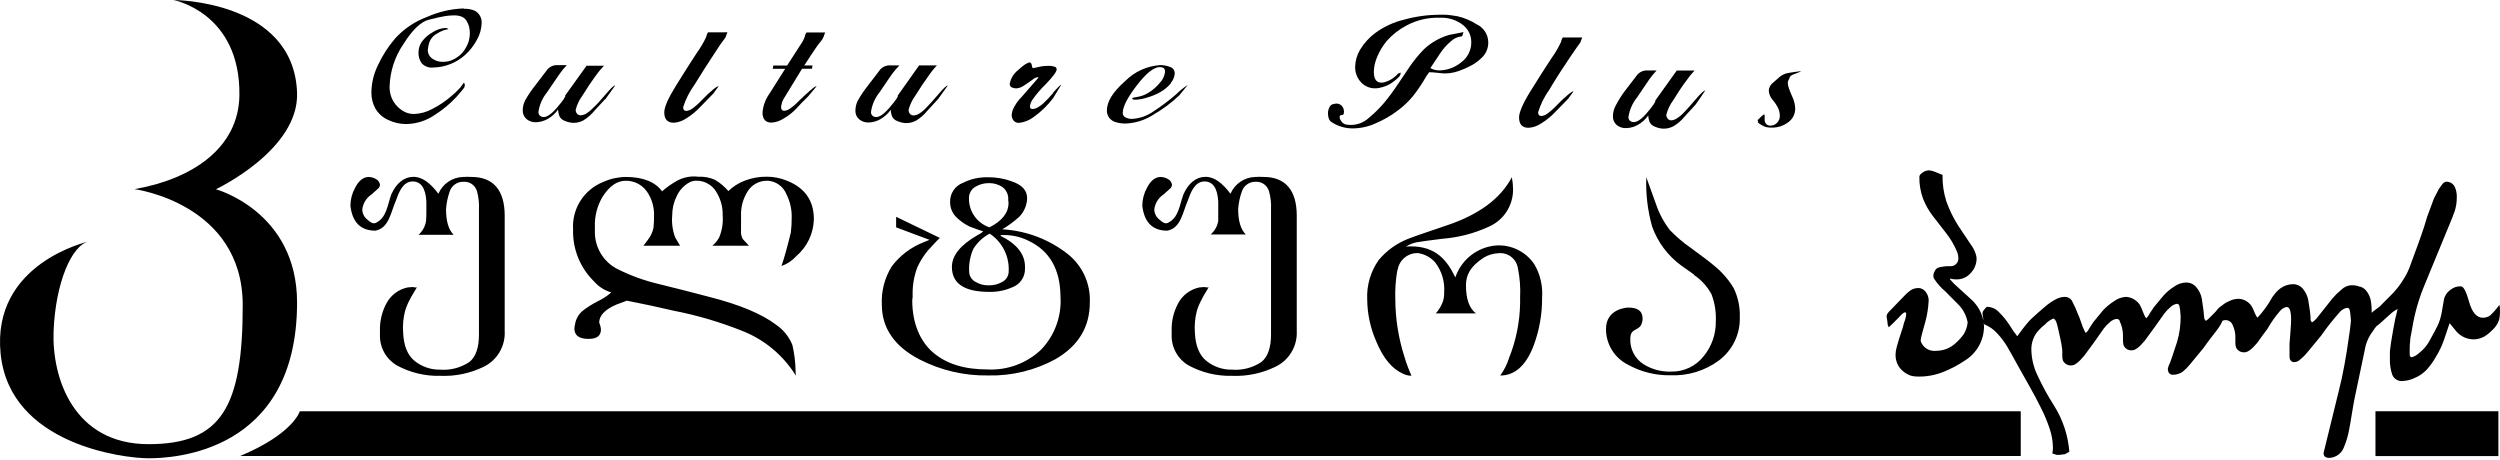
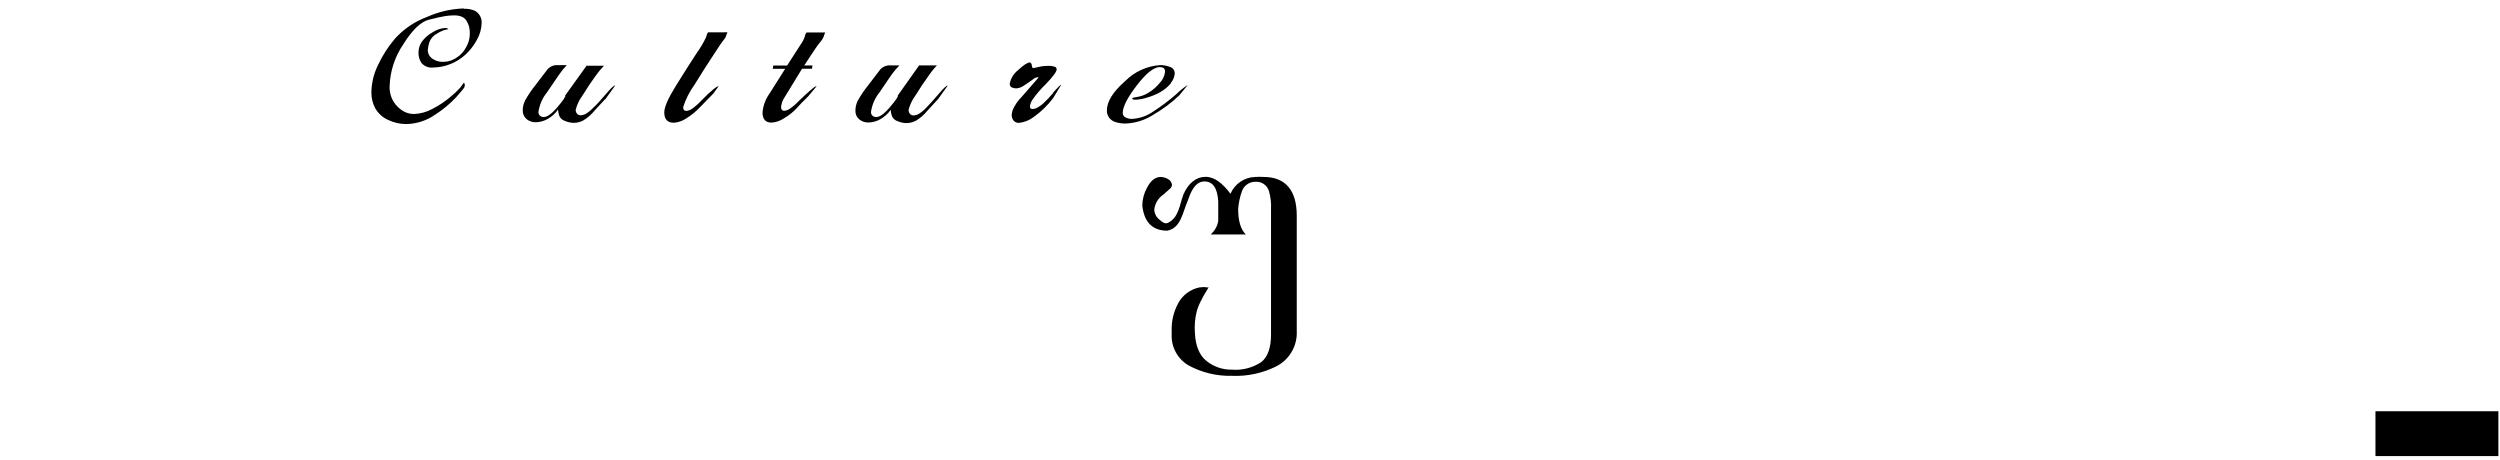
<svg xmlns="http://www.w3.org/2000/svg" width="299" height="55" viewBox="0 0 299 55" fill="none">
  <path d="M140.017 9.928C140.299 9.617 140.467 9.219 140.495 8.8C140.505 8.622 140.455 8.446 140.352 8.301C140.248 8.156 140.099 8.05 139.927 8.001C139.565 7.861 139.18 7.788 138.792 7.784C137.191 7.882 135.682 8.569 134.556 9.712C133.107 10.982 132.382 12.147 132.382 13.223C132.377 13.537 132.477 13.845 132.666 14.097C132.872 14.356 133.159 14.54 133.48 14.62C133.842 14.725 134.217 14.778 134.594 14.776C135.778 14.733 136.929 14.372 137.925 13.731C139.051 13.081 140.097 12.301 141.04 11.407L142.064 10.152C141.566 10.475 141.103 10.848 140.682 11.265C139.823 12.014 138.912 12.701 137.955 13.32C137.213 13.851 136.335 14.162 135.423 14.216C135.126 14.234 134.831 14.166 134.571 14.022C134.482 13.97 134.408 13.896 134.357 13.807C134.306 13.718 134.279 13.617 134.28 13.514C134.28 12.767 134.848 11.661 135.968 10.205C137.089 8.748 138.008 8.023 138.717 8.023C138.847 8.029 138.976 8.055 139.098 8.098C139.255 8.15 139.337 8.322 139.337 8.606C139.278 9.106 139.052 9.572 138.695 9.928C138.314 10.396 137.854 10.793 137.335 11.101C136.931 11.356 136.478 11.524 136.005 11.594C135.61 11.639 135.408 11.699 135.408 11.773C135.408 11.848 135.527 11.93 135.774 11.93C136.283 11.91 136.787 11.815 137.268 11.646C137.805 11.491 138.321 11.273 138.807 10.996C139.277 10.721 139.696 10.367 140.047 9.951M125.95 11.131C125.567 11.587 125.155 12.019 124.718 12.423C124.521 12.59 124.308 12.738 124.083 12.864C123.9 12.969 123.695 13.027 123.485 13.036C123.283 13.036 123.179 12.939 123.179 12.745C123.211 12.453 123.314 12.174 123.478 11.93C123.95 11.258 124.485 10.633 125.076 10.063C125.943 9.166 126.376 8.569 126.376 8.307C126.381 8.234 126.36 8.162 126.318 8.102C126.276 8.042 126.215 7.999 126.145 7.978C126.005 7.935 125.863 7.903 125.719 7.881H125.293C125.025 7.881 124.758 7.903 124.494 7.949C124.24 7.993 123.933 8.061 123.582 8.15C123.493 8.15 123.44 8.061 123.41 7.829C123.381 7.597 123.261 7.47 123.186 7.47C122.887 7.47 122.439 7.754 121.752 8.397C121.236 8.795 120.885 9.37 120.766 10.01C120.754 10.103 120.773 10.198 120.82 10.279C120.868 10.36 120.94 10.423 121.027 10.459C121.183 10.528 121.35 10.566 121.52 10.571C121.848 10.553 122.163 10.444 122.432 10.257C122.768 10.055 123.179 9.749 123.747 9.345C123.86 9.292 123.981 9.254 124.105 9.233C124.165 9.233 124.195 9.233 124.195 9.293C123.522 10.055 122.858 10.817 122.2 11.579C121.739 12.036 121.369 12.576 121.11 13.17C121.059 13.352 121.021 13.536 120.997 13.723C120.99 13.97 121.067 14.212 121.214 14.41C121.296 14.509 121.401 14.586 121.519 14.635C121.638 14.685 121.766 14.705 121.894 14.694C122.518 14.623 123.111 14.385 123.612 14.007C124.508 13.374 125.299 12.605 125.958 11.729L126.921 10.145C126.862 10.107 126.526 10.429 125.92 11.123M112.153 11.908C112.549 11.348 112.952 10.795 113.348 10.242C113.221 10.197 112.847 10.548 112.22 11.288C111.592 12.027 111.107 12.558 110.763 12.901C110.508 13.176 110.216 13.415 109.897 13.611C109.706 13.725 109.491 13.792 109.269 13.805C109.186 13.808 109.104 13.792 109.028 13.76C108.952 13.728 108.884 13.68 108.828 13.618C108.72 13.483 108.661 13.314 108.664 13.14C108.825 12.52 109.104 11.937 109.486 11.422C110.038 10.533 110.539 9.771 110.98 9.181C111.299 8.698 111.659 8.243 112.055 7.822H109.926L107.372 11.43C107.461 11.519 107.14 11.99 106.408 12.849C105.676 13.708 105.093 14.082 104.66 13.985C104.513 13.964 104.38 13.887 104.289 13.77C104.198 13.652 104.157 13.504 104.174 13.357C104.301 12.511 104.652 11.714 105.19 11.049C105.87 10.033 106.378 9.301 106.722 8.808C106.983 8.46 107.267 8.13 107.573 7.822H106.288C106.06 7.837 105.838 7.905 105.639 8.021C105.441 8.136 105.272 8.295 105.145 8.486C104.802 8.927 104.346 9.532 103.763 10.294C103.328 10.839 102.939 11.419 102.598 12.027C102.41 12.393 102.31 12.797 102.307 13.208C102.296 13.407 102.331 13.606 102.408 13.79C102.486 13.973 102.605 14.137 102.755 14.268C103.07 14.528 103.468 14.663 103.875 14.649C104.375 14.64 104.863 14.504 105.295 14.254C105.783 13.978 106.204 13.598 106.527 13.14C106.543 13.395 106.594 13.646 106.677 13.887C106.74 14.031 106.833 14.16 106.951 14.264C107.068 14.369 107.206 14.447 107.357 14.493C107.682 14.636 108.032 14.714 108.388 14.724C108.794 14.723 109.194 14.623 109.553 14.433C110.062 14.124 110.515 13.73 110.89 13.267L112.168 11.878M97.115 8.217L97.174 7.829H96.188C97.152 6.335 97.772 5.424 98.034 5.11C98.24 4.893 98.404 4.639 98.519 4.363L98.624 4.042L98.706 3.885H96.465C96.419 3.943 96.379 4.005 96.345 4.071C96.294 4.183 96.259 4.301 96.241 4.423C96.11 4.766 95.934 5.09 95.718 5.386C95.397 5.872 94.874 6.686 94.141 7.836H92.491L92.416 8.225H93.91L92.02 11.213C91.549 11.872 91.264 12.647 91.198 13.454C91.198 14.261 91.557 14.664 92.281 14.664C92.817 14.627 93.334 14.447 93.775 14.141C94.331 13.823 94.835 13.423 95.27 12.954C95.673 12.505 96.129 12.035 96.637 11.549L97.66 10.324C97.593 10.272 97.339 10.436 96.913 10.81C96.487 11.183 96.009 11.609 95.538 12.08C95.208 12.433 94.84 12.748 94.44 13.021C94.251 13.149 94.033 13.229 93.805 13.252C93.544 13.252 93.417 13.103 93.417 12.804C93.456 12.372 93.608 11.957 93.858 11.601L95.927 8.217H97.115ZM84.677 3.87L84.587 4.027C84.531 4.148 84.49 4.276 84.467 4.408C84.144 5.098 83.757 5.755 83.309 6.372C82.562 7.515 81.733 8.815 80.822 10.287C79.91 11.758 79.447 12.804 79.447 13.439C79.447 14.261 79.828 14.679 80.59 14.679C81.126 14.643 81.642 14.462 82.084 14.156C82.702 13.777 83.265 13.314 83.758 12.782C84.303 12.214 84.811 11.691 85.289 11.213L85.932 10.339C85.864 10.279 85.633 10.414 85.229 10.757C84.826 11.101 84.378 11.504 83.877 12.035C83.531 12.406 83.148 12.741 82.734 13.036C82.543 13.165 82.322 13.244 82.092 13.267C81.838 13.267 81.703 13.118 81.703 12.819C82.005 11.87 82.456 10.974 83.041 10.167C83.937 8.713 84.776 7.398 85.558 6.223C85.931 5.622 86.335 5.041 86.768 4.482C86.809 4.337 86.859 4.195 86.918 4.056C86.951 3.994 86.978 3.929 87 3.862L84.677 3.87ZM72.38 11.893C72.776 11.333 73.18 10.78 73.576 10.227C73.449 10.182 73.075 10.533 72.448 11.273C71.82 12.012 71.335 12.543 70.954 12.886C70.698 13.161 70.407 13.4 70.087 13.596C69.894 13.711 69.676 13.778 69.452 13.79C69.371 13.792 69.29 13.776 69.215 13.744C69.14 13.712 69.073 13.664 69.019 13.604C68.905 13.471 68.846 13.3 68.854 13.126C69.015 12.505 69.294 11.922 69.676 11.407C70.229 10.518 70.729 9.756 71.17 9.166C71.489 8.701 71.847 8.264 72.238 7.859H70.154L67.592 11.43C67.689 11.519 67.368 11.99 66.636 12.849C65.904 13.708 65.321 14.082 64.888 13.985C64.741 13.964 64.608 13.887 64.517 13.77C64.426 13.652 64.385 13.504 64.402 13.357C64.529 12.511 64.88 11.714 65.418 11.049C66.098 10.033 66.606 9.301 66.949 8.808C67.204 8.45 67.484 8.11 67.786 7.792H66.501C66.272 7.807 66.05 7.875 65.852 7.991C65.654 8.106 65.485 8.265 65.358 8.457C65.015 8.897 64.551 9.502 63.976 10.264C63.541 10.809 63.151 11.389 62.811 11.997C62.623 12.363 62.523 12.767 62.52 13.178C62.509 13.377 62.544 13.576 62.621 13.76C62.699 13.944 62.817 14.107 62.968 14.239C63.282 14.498 63.681 14.633 64.088 14.62C64.587 14.608 65.075 14.472 65.508 14.224C65.996 13.949 66.417 13.568 66.74 13.111C66.756 13.365 66.806 13.616 66.89 13.858C66.953 14.001 67.046 14.13 67.163 14.234C67.281 14.339 67.419 14.417 67.569 14.463C67.895 14.606 68.245 14.684 68.6 14.694C69.007 14.694 69.407 14.594 69.766 14.403C70.274 14.092 70.726 13.698 71.103 13.238L72.38 11.848M55.453 1.009C53.934 1.064 52.44 1.411 51.053 2.032C49.594 2.577 48.288 3.463 47.243 4.617C46.403 5.601 45.704 6.697 45.166 7.874C44.694 8.856 44.439 9.929 44.419 11.019C44.402 11.704 44.567 12.382 44.897 12.983C45.244 13.575 45.766 14.045 46.391 14.328C47.065 14.66 47.806 14.834 48.557 14.836C49.81 14.822 51.029 14.429 52.053 13.708C52.961 13.127 53.794 12.437 54.534 11.654C55.079 11.041 55.393 10.66 55.482 10.533C55.556 10.44 55.593 10.323 55.587 10.205C55.587 9.995 55.512 9.898 55.468 9.898L55.064 10.459C54.703 10.865 54.308 11.239 53.884 11.579C53.222 12.144 52.494 12.628 51.717 13.021C51.046 13.395 50.296 13.604 49.529 13.633C49.046 13.641 48.571 13.508 48.161 13.252C47.724 12.976 47.354 12.606 47.078 12.169C46.731 11.597 46.565 10.933 46.6 10.264C46.665 8.49 47.229 6.771 48.229 5.304C49.304 3.586 50.323 2.605 51.284 2.361C52.24 2.114 52.905 1.972 53.279 1.92C53.608 1.869 53.94 1.842 54.272 1.838C54.604 1.827 54.934 1.883 55.243 2.002C55.481 2.109 55.679 2.286 55.811 2.51C55.941 2.724 56.039 2.955 56.102 3.197C56.166 3.467 56.196 3.743 56.192 4.019C56.19 4.595 56.035 5.159 55.744 5.655C55.504 6.118 55.156 6.515 54.728 6.813C54.438 7.015 54.121 7.176 53.787 7.291C53.523 7.361 53.252 7.396 52.98 7.396C52.517 7.412 52.062 7.272 51.688 7C51.522 6.881 51.387 6.724 51.296 6.542C51.205 6.36 51.16 6.158 51.164 5.954C51.194 5.665 51.251 5.38 51.336 5.102C51.499 4.625 51.843 4.231 52.293 4.004C52.698 3.736 53.157 3.56 53.637 3.489C53.583 3.439 53.519 3.402 53.45 3.377C53.38 3.353 53.307 3.342 53.234 3.347C52.699 3.386 52.184 3.563 51.74 3.862C51.227 4.142 50.783 4.532 50.44 5.005C50.178 5.395 50.042 5.857 50.051 6.327C50.044 6.765 50.175 7.194 50.425 7.553C50.597 7.745 50.814 7.893 51.056 7.984C51.298 8.075 51.558 8.107 51.815 8.076C53.22 8.051 54.57 7.52 55.617 6.581C56.195 6.059 56.678 5.439 57.044 4.751C57.388 4.149 57.58 3.472 57.604 2.779C57.626 2.478 57.561 2.177 57.417 1.912C57.273 1.647 57.055 1.429 56.79 1.285C56.38 1.108 55.935 1.028 55.49 1.053" fill="black" />
-   <path d="M28.701 54.534H241.681V49.185H35.858C35.858 49.185 35.111 51.867 28.694 54.548" fill="black" />
-   <path d="M17.765 53.122C8.8 53.122 6.186 45.203 6.41 39.586C6.634 33.968 8.509 29.336 10.63 28.873C10.63 28.873 -1.038 31.42 0.075 42.32C1.188 53.219 14.881 54.81 17.765 54.81C20.648 54.81 35.529 54.212 35.529 36.186C35.529 25.272 25.818 22.635 25.818 22.635C25.818 22.635 35.798 17.944 35.529 11.064C35.111 0 20.745 0 20.745 0C20.745 0 28.746 1.494 28.634 11.377C28.559 17.779 22.852 21.455 16.076 22.62C16.076 22.62 29.03 24.316 29.03 36.508C29.03 48.699 26.475 53.122 17.765 53.122Z" fill="black" />
-   <path d="M202.581 32.87C203.46 33.458 204.183 34.25 204.688 35.178C205.083 36.203 205.261 37.3 205.211 38.398C205.244 39.918 204.736 41.401 203.777 42.581C203.314 43.176 202.718 43.655 202.037 43.978C201.356 44.301 200.608 44.46 199.855 44.441C198.677 44.484 197.515 44.166 196.523 43.53C196.032 43.205 195.633 42.76 195.363 42.237C195.094 41.714 194.963 41.13 194.984 40.542C194.984 39.294 195.776 39.6 196.246 38.928C196.378 38.679 196.45 38.403 196.456 38.121C196.456 37.188 195.851 36.747 194.633 36.791C194.633 36.791 192.071 36.904 192.078 39.346C192.074 40.233 192.318 41.103 192.783 41.858C193.247 42.614 193.914 43.224 194.708 43.619C196.281 44.49 198.057 44.925 199.855 44.882C201.901 44.959 203.913 44.34 205.562 43.126C206.374 42.524 207.027 41.733 207.466 40.822C207.905 39.911 208.115 38.907 208.08 37.897C208.118 36.698 207.861 35.508 207.333 34.431C206.729 33.432 205.959 32.545 205.054 31.809C204.556 31.381 203.622 30.668 202.253 29.672C201.345 29.045 200.502 28.329 199.735 27.536C199.019 26.619 198.461 25.589 198.084 24.488L196.896 21.193C196.821 23.19 197.058 25.186 197.599 27.11C198.271 28.979 199.489 30.603 201.095 31.771L202.589 32.825M167.164 32.257C167.257 31.689 167.552 31.174 167.996 30.809C168.44 30.443 169.002 30.252 169.577 30.27C170.375 30.38 171.106 30.773 171.639 31.375C172.427 32.392 172.813 33.663 172.722 34.946C172.736 35.331 172.683 35.715 172.565 36.082C172.371 36.597 172.085 37.073 171.721 37.486H176.525C175.728 36.879 175.329 35.758 175.329 34.125C175.329 32.907 175.823 31.884 177.436 30.823C177.973 30.494 178.585 30.309 179.214 30.285C179.749 30.227 180.285 30.375 180.715 30.698C181.145 31.021 181.436 31.496 181.53 32.025C181.772 33.187 181.865 34.374 181.806 35.559V36.261C181.768 38.494 181.325 40.701 180.499 42.775C180.259 43.54 179.899 44.261 179.431 44.912C181.179 44.912 182.508 43.717 183.42 41.341C184.111 39.492 184.455 37.532 184.436 35.559C184.53 34.19 184.213 32.824 183.524 31.637C183.029 30.886 182.344 30.28 181.538 29.88C180.733 29.479 179.835 29.3 178.938 29.358C177.84 29.447 176.792 29.855 175.925 30.534C175.058 31.213 174.409 32.132 174.059 33.176L173.918 32.9C172.849 30.778 171.363 29.276 168.15 29.485C168.545 29.241 168.98 29.07 169.435 28.977L170.631 28.798L172.483 28.559C174.412 28.412 176.298 27.924 178.056 27.117C178.927 26.739 179.668 26.111 180.185 25.314C180.701 24.517 180.972 23.585 180.962 22.635C180.956 22.151 180.909 21.669 180.82 21.193C179.466 23.763 176.851 25.691 172.976 26.976C170.407 27.842 168.868 28.372 168.352 28.589C167.005 29.127 165.814 29.992 164.886 31.107C163.916 32.486 163.435 34.151 163.519 35.835C163.536 37.56 163.905 39.263 164.602 40.84C165.424 42.833 166.487 44.117 167.792 44.695C168.108 44.852 168.455 44.936 168.808 44.942L168.419 43.993C168.285 43.672 168.121 43.186 167.934 42.559C167.249 40.383 166.894 38.117 166.88 35.835C166.836 34.65 166.919 33.462 167.127 32.294M120.579 23.965C120.603 24.022 120.616 24.083 120.617 24.144V24.286C120.617 25.451 119.857 26.42 118.338 27.192C117.61 26.945 116.979 26.473 116.538 25.842C116.097 25.212 115.869 24.457 115.888 23.689C115.885 23.41 115.957 23.135 116.098 22.894C116.239 22.654 116.442 22.456 116.687 22.321C117.178 22.034 117.739 21.889 118.308 21.903C118.865 21.896 119.411 22.055 119.877 22.359C120.124 22.541 120.32 22.786 120.443 23.068C120.566 23.35 120.613 23.659 120.579 23.965ZM119.832 33.736C119.352 34.007 118.807 34.141 118.256 34.125C117.717 34.143 117.183 34.008 116.717 33.736C116.473 33.62 116.267 33.437 116.124 33.208C115.981 32.979 115.907 32.714 115.91 32.444C115.864 31.531 116.033 30.62 116.403 29.784C116.871 29.015 117.536 28.385 118.331 27.962C118.352 27.969 118.376 27.969 118.398 27.962C119.126 28.452 119.716 29.122 120.109 29.908C120.501 30.693 120.684 31.567 120.639 32.444C120.642 32.714 120.568 32.979 120.425 33.208C120.282 33.437 120.076 33.62 119.832 33.736ZM109.15 35.544V35.156C109.138 34.072 109.328 32.995 109.71 31.981C110.159 30.996 110.782 30.101 111.548 29.336C111.914 28.933 112.205 28.641 112.407 28.455L107.177 25.93V27.192L111.174 28.686L110.472 28.97C108.955 29.559 107.632 30.56 106.654 31.861C105.804 33.226 105.389 34.819 105.467 36.425C105.467 39.229 106.961 41.413 109.949 42.977C112.487 44.288 115.31 44.95 118.166 44.904C120.986 44.976 123.775 44.301 126.249 42.947C128.983 41.363 130.348 39.1 130.343 36.157C130.39 35.062 130.179 33.972 129.727 32.974C129.276 31.977 128.596 31.099 127.743 30.412C125.489 28.629 122.739 27.585 119.869 27.424C120.596 26.997 121.277 26.496 121.901 25.93C122.49 25.33 122.827 24.528 122.843 23.689C122.843 22.777 122.238 22.112 121.02 21.694C120.091 21.349 119.105 21.182 118.114 21.201C117.093 21.18 116.083 21.408 115.171 21.866C114.704 22.042 114.304 22.36 114.028 22.776C113.752 23.191 113.614 23.683 113.632 24.182C113.631 24.533 113.703 24.881 113.845 25.202C113.986 25.524 114.194 25.812 114.453 26.049C114.893 26.472 115.398 26.823 115.948 27.087C116.695 27.364 117.225 27.566 117.598 27.678C117.385 27.859 117.149 28.013 116.896 28.133C114.864 29.306 113.848 30.561 113.848 31.921C113.848 33.923 115.342 34.909 118.331 34.909C119.282 34.93 120.226 34.738 121.095 34.349C121.53 34.185 121.906 33.893 122.172 33.512C122.439 33.13 122.584 32.677 122.589 32.212V31.898C122.589 30.404 121.62 29.177 119.683 28.215C119.675 28.194 119.675 28.17 119.683 28.148H119.615C119.705 28.122 119.798 28.109 119.892 28.111H120.176C121.173 28.123 122.154 28.364 123.044 28.813C125.535 30.008 126.797 32.21 126.832 35.417C126.914 36.587 126.751 37.761 126.352 38.863C125.953 39.966 125.328 40.973 124.516 41.819C123.663 42.627 122.655 43.253 121.554 43.66C120.452 44.067 119.279 44.246 118.106 44.187C115.327 44.187 113.161 43.507 111.592 42.155C110.024 40.803 109.105 38.644 109.105 35.91L109.15 35.544ZM71.148 27.192C71.092 25.914 71.409 24.648 72.059 23.547C72.873 22.262 73.8 21.619 74.823 21.619C75.323 21.61 75.817 21.723 76.263 21.95C76.709 22.177 77.091 22.509 77.378 22.919C77.952 23.753 78.247 24.746 78.222 25.758C78.23 26.257 78.208 26.756 78.155 27.252C78.044 27.775 77.814 28.266 77.483 28.686L76.96 29.388H81.337C81.195 29.157 81.001 28.821 80.74 28.372C80.434 27.534 80.317 26.639 80.396 25.75C80.395 24.954 80.579 24.169 80.934 23.457C81.246 22.769 81.77 22.199 82.428 21.828C82.686 21.684 82.977 21.61 83.272 21.612C83.76 21.603 84.241 21.725 84.665 21.966C85.09 22.206 85.442 22.556 85.685 22.979C86.198 23.811 86.457 24.774 86.432 25.75C86.505 26.653 86.362 27.559 86.014 28.395C85.811 28.777 85.534 29.114 85.2 29.388H89.577L88.83 28.582C88.659 28.261 88.589 27.897 88.628 27.536V25.758C88.6 24.771 88.86 23.798 89.376 22.956C89.619 22.536 89.972 22.19 90.397 21.955C90.822 21.719 91.303 21.603 91.788 21.619H91.885C92.362 21.661 92.817 21.834 93.201 22.119C93.584 22.404 93.882 22.789 94.059 23.233C94.492 24.089 94.707 25.038 94.687 25.997C94.693 26.606 94.658 27.215 94.582 27.82C94.144 29.617 93.77 30.95 93.462 31.816C94.147 31.579 94.759 31.17 95.24 30.628C95.881 30.082 96.4 29.406 96.761 28.645C97.123 27.885 97.32 27.056 97.339 26.213C97.339 23.948 96.218 22.396 93.977 21.559C93.263 21.279 92.503 21.135 91.736 21.134C90.82 21.12 89.909 21.283 89.054 21.612C88.33 21.89 87.669 22.311 87.112 22.852C86.649 22.303 86.093 21.84 85.469 21.485C84.848 21.223 84.177 21.103 83.504 21.134C82.647 21.029 81.778 21.19 81.016 21.597C80.361 21.956 79.747 22.387 79.186 22.882C78.349 21.741 76.902 21.169 74.846 21.163C73.915 21.174 72.997 21.377 72.149 21.761C71.02 22.207 70.062 23 69.413 24.026C68.765 25.052 68.459 26.258 68.541 27.468C68.51 28.607 68.712 29.741 69.136 30.798C69.56 31.855 70.197 32.815 71.006 33.617C71.56 34.262 72.289 34.734 73.105 34.976C72.621 35.4 72.08 35.754 71.499 36.029C70.87 36.347 70.273 36.722 69.713 37.15C69.193 37.574 68.854 38.181 68.765 38.846C68.725 38.995 68.703 39.148 68.698 39.302C68.698 40.049 69.183 40.482 70.192 40.527H70.431C71.394 40.527 71.872 40.153 71.872 39.406C71.853 39.127 71.782 38.853 71.663 38.599C71.663 37.733 72.35 37.016 73.725 36.425C74.263 36.216 74.674 36.067 74.95 35.97C74.974 35.978 75.001 35.978 75.025 35.97L77.901 36.56C79.507 36.911 80.396 37.113 80.56 37.158C83.369 37.705 86.121 38.516 88.778 39.578C91.439 40.62 93.689 42.5 95.187 44.934C95.162 44.724 95.15 44.511 95.15 44.299C95.128 43.275 95.001 42.256 94.769 41.259C94.375 40.28 93.699 39.44 92.827 38.846C91.124 37.541 88.427 36.42 84.736 35.484L81.621 34.677L78.85 33.983C77.077 33.572 75.361 32.948 73.74 32.123C72.952 31.696 72.294 31.064 71.838 30.293C71.381 29.522 71.143 28.641 71.148 27.745V27.192ZM44.112 21.163C43.463 21.163 42.91 21.597 42.469 22.463C42.107 23.118 41.914 23.852 41.909 24.6C42.138 26.592 43.134 27.588 44.897 27.588C46.533 27.282 46.727 25.392 47.37 23.942C47.646 23.195 48.117 21.701 49.342 21.701C50.35 21.701 50.896 22.493 50.993 24.084V24.996C50.993 25.646 50.993 26.124 50.955 26.43C50.86 27.07 50.539 27.655 50.051 28.081H54.257C53.645 27.468 53.346 26.453 53.346 25.033C53.393 24.304 53.541 23.585 53.787 22.897C53.899 22.552 54.12 22.254 54.416 22.045C54.712 21.836 55.068 21.729 55.43 21.739C55.787 21.712 56.142 21.809 56.435 22.013C56.729 22.217 56.944 22.516 57.044 22.859C57.238 23.567 57.319 24.3 57.283 25.033V40.011C57.283 41.573 56.909 42.663 56.155 43.283C55.113 43.983 53.865 44.309 52.614 44.21C51.521 44.224 50.458 43.859 49.603 43.179C48.744 42.491 48.281 41.348 48.214 39.765C48.15 38.893 48.23 38.017 48.453 37.172C48.602 36.673 48.808 36.192 49.065 35.738C49.065 35.686 49.357 35.23 49.857 34.371H49.715H49.573C49.532 34.349 49.486 34.336 49.439 34.334H49.304C49.13 34.336 48.955 34.348 48.782 34.371C48.229 34.482 47.709 34.716 47.26 35.056C46.811 35.397 46.445 35.834 46.189 36.336C45.669 37.327 45.411 38.436 45.442 39.556V40.049C45.42 40.778 45.594 41.499 45.944 42.139C46.295 42.779 46.81 43.313 47.437 43.687C49.037 44.564 50.842 45 52.666 44.949C54.457 45.024 56.239 44.652 57.85 43.866C58.643 43.479 59.303 42.868 59.75 42.108C60.196 41.348 60.409 40.473 60.361 39.593V25.788C60.361 22.799 59.038 21.163 56.394 21.163C56.071 21.141 55.746 21.141 55.423 21.163C54.783 21.172 54.16 21.367 53.63 21.724C53.099 22.081 52.684 22.584 52.434 23.173C51.501 21.94 50.544 21.149 49.446 21.149C48.348 21.149 47.392 21.896 46.787 23.278C46.354 24.458 46.249 26.057 44.934 26.662C44.598 26.819 44.232 26.535 43.956 26.281C43.764 26.138 43.608 25.954 43.499 25.741C43.39 25.529 43.332 25.294 43.328 25.056C43.368 24.696 43.487 24.35 43.675 24.042C43.864 23.733 44.117 23.47 44.419 23.27L45.166 22.605C45.252 22.546 45.321 22.467 45.37 22.374C45.418 22.282 45.443 22.179 45.442 22.075C45.404 21.877 45.308 21.695 45.166 21.552C44.865 21.314 44.496 21.177 44.112 21.163Z" fill="black" />
  <path d="M138.822 21.163C138.172 21.163 137.619 21.597 137.178 22.463C136.816 23.118 136.624 23.852 136.618 24.6C136.85 26.609 137.858 27.588 139.606 27.588C141.25 27.282 141.436 25.392 142.079 23.942C142.355 23.195 142.826 21.701 144.051 21.701C145.06 21.701 145.605 22.493 145.702 24.084V24.996C145.702 25.646 145.702 26.124 145.702 26.43C145.596 27.058 145.273 27.629 144.791 28.044H148.996C148.384 27.431 148.085 26.415 148.085 24.996C148.137 24.266 148.29 23.547 148.541 22.859C148.659 22.527 148.878 22.241 149.168 22.04C149.457 21.839 149.802 21.734 150.154 21.739C150.511 21.712 150.866 21.809 151.159 22.014C151.453 22.217 151.668 22.516 151.768 22.859C151.97 23.565 152.053 24.3 152.014 25.033V40.011C152.014 41.573 151.633 42.663 150.879 43.283C149.838 43.985 148.589 44.311 147.338 44.21C146.238 44.231 145.164 43.866 144.305 43.179C143.438 42.491 142.975 41.349 142.908 39.765C142.844 38.893 142.925 38.017 143.147 37.172C143.296 36.671 143.504 36.19 143.767 35.738C143.767 35.683 144.029 35.228 144.552 34.371H144.41H144.275C144.231 34.349 144.183 34.337 144.133 34.334H143.991C143.816 34.336 143.642 34.348 143.468 34.371C142.916 34.482 142.396 34.716 141.947 35.056C141.498 35.397 141.132 35.834 140.876 36.336C140.355 37.327 140.098 38.436 140.129 39.556V40.049C140.107 40.778 140.281 41.499 140.631 42.139C140.982 42.779 141.497 43.313 142.124 43.687C143.724 44.563 145.529 44.999 147.353 44.949C149.144 45.024 150.926 44.652 152.537 43.866C153.335 43.487 154.004 42.881 154.458 42.123C154.913 41.365 155.133 40.49 155.092 39.608V25.788C155.092 22.8 153.77 21.163 151.133 21.163C150.807 21.141 150.48 21.141 150.154 21.163C149.515 21.174 148.893 21.37 148.363 21.726C147.833 22.083 147.417 22.585 147.166 23.173C146.232 21.941 145.284 21.149 144.178 21.149C143.072 21.149 142.124 21.896 141.526 23.278C141.085 24.458 140.981 26.057 139.666 26.662C139.33 26.819 138.964 26.535 138.687 26.281C138.495 26.138 138.339 25.954 138.229 25.741C138.119 25.529 138.058 25.295 138.052 25.056C138.093 24.696 138.211 24.35 138.4 24.042C138.588 23.733 138.842 23.47 139.143 23.27L139.89 22.605C139.976 22.546 140.046 22.467 140.094 22.374C140.142 22.282 140.167 22.179 140.166 22.075C140.128 21.877 140.032 21.695 139.89 21.552C139.589 21.314 139.22 21.177 138.837 21.163" fill="black" />
-   <path d="M210.216 14.604C210.341 14.746 210.494 14.86 210.664 14.941C210.833 15.052 211.016 15.137 211.21 15.195C211.455 15.249 211.706 15.272 211.957 15.262C212.641 15.266 213.307 15.045 213.854 14.634C214.124 14.447 214.343 14.195 214.492 13.901C214.64 13.608 214.714 13.282 214.706 12.954C214.687 12.49 214.575 12.036 214.377 11.616C214.153 11.108 214.011 10.735 213.929 10.496C213.861 10.298 213.823 10.092 213.817 9.883C213.819 9.774 213.853 9.668 213.914 9.577C213.978 9.464 214.029 9.344 214.063 9.218C214.108 9.084 214.332 8.942 214.751 8.8C215.169 8.658 215.386 8.561 215.386 8.509C214.93 8.561 214.467 8.628 213.981 8.71C213.58 8.758 213.2 8.916 212.883 9.166C212.636 9.39 212.353 9.637 212.031 9.913C211.887 10.023 211.769 10.162 211.685 10.322C211.602 10.482 211.554 10.659 211.546 10.839C211.573 11.27 211.75 11.677 212.046 11.99C212.311 12.302 212.533 12.649 212.704 13.021C212.806 13.278 212.862 13.551 212.868 13.828C212.875 13.99 212.847 14.152 212.787 14.303C212.726 14.453 212.634 14.589 212.517 14.702C212.32 14.904 212.052 15.022 211.77 15.03C211.578 15.038 211.391 14.971 211.247 14.844C211.176 14.767 211.122 14.676 211.089 14.577C211.055 14.477 211.043 14.373 211.053 14.268V13.91C211.053 13.768 211.053 13.693 210.978 13.693C210.903 13.693 210.657 13.91 210.231 14.343C210.186 14.38 210.231 14.463 210.283 14.582M202.813 12.476C203.194 11.953 203.567 11.392 203.941 10.832C203.814 10.795 203.433 11.146 202.805 11.878C202.178 12.61 201.7 13.155 201.356 13.499C201.097 13.771 200.803 14.007 200.482 14.201C200.293 14.318 200.077 14.385 199.855 14.395C199.778 14.39 199.704 14.37 199.636 14.335C199.568 14.301 199.507 14.252 199.459 14.194C199.345 14.061 199.286 13.89 199.294 13.716C199.454 13.093 199.733 12.507 200.116 11.99C200.661 11.108 201.162 10.346 201.61 9.749C201.928 9.283 202.283 8.843 202.671 8.434H200.542L197.965 12.035C198.054 12.124 197.733 12.602 197.008 13.462C196.284 14.321 195.694 14.694 195.253 14.59C195.107 14.571 194.974 14.495 194.883 14.379C194.792 14.263 194.75 14.116 194.767 13.97C194.899 13.121 195.252 12.322 195.791 11.654C196.463 10.645 196.979 9.906 197.285 9.45C197.545 9.092 197.827 8.75 198.129 8.427H196.844C196.615 8.443 196.392 8.512 196.194 8.629C195.996 8.746 195.827 8.906 195.701 9.099L194.312 10.907C193.892 11.473 193.52 12.072 193.199 12.7C193.009 13.067 192.91 13.474 192.907 13.887C192.897 14.087 192.931 14.286 193.009 14.47C193.087 14.653 193.205 14.817 193.355 14.948C193.67 15.207 194.069 15.34 194.476 15.322C194.972 15.314 195.458 15.181 195.888 14.933C196.381 14.658 196.805 14.275 197.128 13.813C197.141 14.068 197.191 14.319 197.277 14.56C197.34 14.701 197.433 14.828 197.549 14.931C197.665 15.034 197.802 15.111 197.95 15.157C198.277 15.303 198.63 15.382 198.988 15.389C199.392 15.388 199.79 15.288 200.146 15.098C200.657 14.794 201.11 14.402 201.483 13.94L202.761 12.543M186.909 4.482L186.819 4.639C186.76 4.759 186.72 4.888 186.699 5.02C186.376 5.71 185.989 6.368 185.541 6.985C184.794 8.12 183.965 9.428 183.054 10.892C182.142 12.356 181.679 13.447 181.679 14.044C181.679 14.873 182.06 15.284 182.822 15.284C183.357 15.248 183.873 15.07 184.316 14.769C184.94 14.388 185.51 13.926 186.012 13.394C186.557 12.827 187.065 12.296 187.543 11.818C187.745 11.534 187.962 11.25 188.178 10.951C188.119 10.884 187.887 11.026 187.484 11.37C187.08 11.713 186.632 12.117 186.132 12.647C185.785 13.016 185.402 13.349 184.989 13.641C184.798 13.773 184.577 13.853 184.346 13.872C184.092 13.872 183.958 13.723 183.958 13.432C184.248 12.483 184.69 11.588 185.265 10.78C186.154 9.286 186.998 8.001 187.783 6.835C188.567 5.67 189 5.087 189 5.102C189.043 4.957 189.096 4.815 189.157 4.676C189.19 4.614 189.217 4.549 189.239 4.482H186.909ZM171.915 8.703C172.225 8.749 172.537 8.776 172.849 8.785C173.235 8.78 173.618 8.73 173.992 8.636C174.551 8.478 175.094 8.268 175.613 8.008C176.253 7.72 176.831 7.311 177.317 6.805C177.542 6.569 177.718 6.29 177.834 5.985C177.951 5.679 178.006 5.354 177.996 5.028C177.986 4.576 177.849 4.137 177.601 3.761C177.352 3.384 177.003 3.085 176.592 2.898C175.883 2.443 175.099 2.117 174.276 1.935C173.671 1.838 173.23 1.778 172.954 1.763C172.677 1.748 172.409 1.763 172.147 1.763C170.707 1.771 169.275 1.972 167.889 2.361C166.66 2.659 165.502 3.197 164.482 3.944C163.75 4.489 163.131 5.172 162.66 5.954C162.294 6.567 162.093 7.264 162.077 7.978C162.056 8.656 162.3 9.315 162.757 9.816C162.969 10.053 163.229 10.243 163.52 10.371C163.812 10.5 164.127 10.566 164.445 10.563C164.75 10.563 165.052 10.515 165.342 10.421C165.566 10.357 165.786 10.277 165.999 10.182C166.217 10.076 166.422 9.945 166.612 9.794C166.844 9.629 167.064 9.447 167.269 9.248C167.35 9.177 167.414 9.09 167.458 8.992C167.502 8.894 167.524 8.788 167.523 8.681L167.209 8.8C166.733 9.354 166.087 9.735 165.371 9.883H165.215C164.609 9.883 164.311 9.443 164.311 8.568C164.33 7.975 164.459 7.389 164.692 6.843C164.98 6.148 165.367 5.499 165.842 4.915C166.509 4.162 167.306 3.534 168.195 3.063C169.425 2.398 170.81 2.073 172.207 2.122C173.202 2.071 174.182 2.379 174.971 2.988C175.281 3.23 175.531 3.54 175.703 3.893C175.876 4.246 175.965 4.634 175.964 5.028C175.973 5.503 175.866 5.974 175.653 6.4C175.439 6.825 175.126 7.193 174.739 7.47C174.012 8.069 173.104 8.403 172.162 8.419C171.78 8.427 171.403 8.331 171.071 8.143L172.229 6.402C172.596 5.839 173.047 5.335 173.566 4.908C173.891 4.604 174.305 4.412 174.747 4.363C174.79 4.363 174.831 4.349 174.864 4.321C174.897 4.294 174.919 4.255 174.926 4.213C174.926 4.124 174.986 3.997 175.038 3.84L173.312 4.176C172.198 4.501 171.175 5.082 170.324 5.872C169.698 6.511 169.128 7.203 168.621 7.941C168.143 8.636 167.665 9.36 167.164 10.107C166.65 10.884 166.094 11.632 165.498 12.348C164.922 13.018 164.287 13.636 163.601 14.194C163.031 14.681 162.304 14.946 161.554 14.941C161.354 14.943 161.153 14.926 160.956 14.888C160.752 14.834 160.572 14.709 160.448 14.537C160.316 14.384 160.235 14.194 160.217 13.992C160.217 13.835 160.307 13.76 160.493 13.76C160.68 13.76 160.74 13.618 160.74 13.335C160.736 13.097 160.652 12.868 160.501 12.685C160.417 12.586 160.311 12.507 160.192 12.456C160.073 12.404 159.943 12.38 159.813 12.386C159.693 12.398 159.573 12.418 159.455 12.446C159.354 12.47 159.26 12.517 159.18 12.585C159.101 12.652 159.039 12.738 158.999 12.834C158.878 13.064 158.819 13.321 158.827 13.581C158.824 13.798 158.862 14.013 158.939 14.216C159.002 14.381 159.118 14.52 159.268 14.612C160.027 15.108 160.916 15.368 161.823 15.359C162.768 15.344 163.699 15.133 164.557 14.739C165.475 14.345 166.343 13.844 167.142 13.245C167.832 12.736 168.457 12.144 169.002 11.482C169.472 10.888 169.904 10.264 170.294 9.614C170.478 9.271 170.69 8.943 170.929 8.636C171.252 8.64 171.574 8.665 171.893 8.71" fill="black" />
  <path d="M298.807 49.185H284.105V54.548H298.807V49.185Z" fill="black" />
-   <path d="M283.769 38.45L283.911 39.197C284.246 39.012 284.555 38.783 284.83 38.517L285.876 37.576C286.135 37.326 286.433 37.119 286.757 36.963C286.538 37.773 286.361 38.593 286.227 39.421C286.018 40.594 285.883 41.453 285.831 42.006V42.88C285.808 43.539 285.904 44.197 286.115 44.822C286.215 45.068 286.392 45.274 286.62 45.409C286.848 45.544 287.114 45.6 287.377 45.569C287.876 45.542 288.363 45.415 288.812 45.196C289.349 44.974 289.833 44.64 290.231 44.217C290.616 43.79 290.957 43.324 291.247 42.828C291.525 42.381 291.775 41.916 291.994 41.438C292.166 41.027 292.345 40.542 292.539 39.944C292.734 39.346 292.876 38.95 292.973 38.652L293.787 39.645C294.058 39.958 294.397 40.205 294.777 40.368C295.158 40.531 295.57 40.605 295.983 40.587C296.378 40.558 296.763 40.446 297.111 40.258C297.462 40.044 297.784 39.785 298.068 39.488C298.448 39.155 298.734 38.727 298.897 38.248C298.982 37.853 299.015 37.449 298.994 37.046C299.001 36.849 298.978 36.653 298.927 36.463C298.59 36.938 298.205 37.376 297.776 37.77C297.53 37.918 297.249 37.998 296.962 38.002C296.215 38.002 295.662 37.374 295.311 36.119C294.96 34.864 294.661 34.326 294.385 34.252C294.303 34.242 294.22 34.242 294.138 34.252C293.839 34.262 293.547 34.352 293.294 34.513C292.995 34.684 292.739 34.922 292.547 35.208C292.419 35.402 292.332 35.621 292.293 35.85C292.256 36.097 292.166 36.597 292.031 37.344C291.944 37.887 291.783 38.414 291.553 38.913C291.329 39.376 290.971 40.056 290.463 40.945C290.178 41.42 289.809 41.838 289.372 42.178C289.115 42.437 288.796 42.627 288.446 42.73C288.281 42.73 288.199 42.596 288.199 42.32V41.834C288.192 41.467 288.212 41.1 288.259 40.736C288.259 40.445 288.334 40.176 288.378 39.929L288.513 39.182C288.806 37.406 289.308 35.671 290.007 34.013L292.853 27.102C293.174 26.355 293.421 25.721 293.6 25.205C293.755 24.692 293.833 24.158 293.832 23.621C293.854 23.18 293.769 22.739 293.585 22.336C293.49 22.154 293.347 22.002 293.173 21.894C292.998 21.786 292.797 21.727 292.592 21.724C292.484 21.741 292.382 21.781 292.291 21.842C292.201 21.902 292.125 21.982 292.069 22.075L291.688 22.598L291.105 23.726L290.298 25.892C290.052 26.751 289.805 27.528 289.551 28.223C289.297 28.918 289.066 29.635 288.804 30.285C288.647 30.703 288.505 31.099 288.371 31.465C288.261 31.795 288.134 32.119 287.99 32.436C287.876 32.694 287.744 32.944 287.594 33.183C287.091 34.056 286.462 34.849 285.726 35.536L283.859 37.419L283.769 38.45ZM282.275 34.311C282.004 34.192 281.712 34.126 281.416 34.117C281.327 34.109 281.237 34.109 281.147 34.117C280.731 34.159 280.341 34.341 280.042 34.633C279.647 34.956 279.283 35.314 278.951 35.701L277.053 38.099L276.792 38.36L276.508 38.562L276.344 38.293V37.95L276.276 37.27L276.075 35.932C275.985 35.421 275.764 34.943 275.432 34.543C275.278 34.358 275.083 34.212 274.863 34.116C274.642 34.02 274.402 33.977 274.162 33.99C273.651 34.01 273.157 34.182 272.743 34.483C272.639 34.559 272.539 34.642 272.444 34.73C272.308 34.856 272.183 34.993 272.071 35.141C271.959 35.297 271.854 35.432 271.764 35.544C271.285 36.423 270.698 37.239 270.016 37.972C269.942 37.972 269.837 37.815 269.703 37.509C269.591 37.221 269.464 36.939 269.322 36.665C269.154 36.392 268.922 36.164 268.646 36.003C268.37 35.841 268.058 35.75 267.738 35.738C267.39 35.74 267.047 35.814 266.729 35.955L266.184 36.216L265.437 36.762C265.295 36.892 265.167 37.037 265.056 37.195C264.976 37.292 264.928 37.413 264.922 37.539L265.019 38.188C265.023 38.309 265.036 38.428 265.056 38.547C265.088 38.656 265.131 38.761 265.183 38.861C265.335 38.713 265.497 38.575 265.669 38.45C265.809 38.35 265.975 38.293 266.147 38.286C266.347 38.28 266.543 38.339 266.706 38.455C266.87 38.571 266.99 38.737 267.051 38.928C267.251 39.364 267.354 39.838 267.349 40.318V40.93C267.341 41.129 267.364 41.328 267.417 41.52C267.503 41.724 267.653 41.894 267.844 42.004C268.036 42.115 268.258 42.16 268.477 42.133C268.836 42.133 269.337 41.752 269.972 40.997C270.375 40.422 270.786 39.862 271.189 39.324C271.615 38.569 272.116 37.858 272.683 37.202C272.884 36.944 273.175 36.77 273.497 36.717C273.841 36.717 274.013 37.21 274.013 38.211C274.013 38.428 274.013 38.734 273.976 39.13C273.938 39.526 273.931 39.877 273.908 40.086C273.886 40.295 273.864 40.684 273.826 41.132V41.879C273.826 42.133 273.826 42.409 273.826 42.701C273.826 42.992 274.005 43.291 274.357 43.313C274.637 43.311 274.905 43.198 275.104 42.999C275.415 42.749 275.698 42.467 275.948 42.155C276.575 41.408 276.919 40.99 276.986 40.9L277.599 40.153C278.311 39.134 279.085 38.159 279.915 37.232C280.138 37.01 280.425 36.863 280.736 36.814C280.893 36.814 280.99 36.926 281.035 37.135L281.102 37.531L281.17 38.323C281.17 38.465 281.125 38.883 281.035 39.571C280.945 40.258 280.826 41.065 280.677 41.998C280.527 42.932 280.423 43.492 280.393 43.657C280.169 44.86 279.944 45.898 279.713 46.779L277.898 54.183C277.898 54.571 278.122 54.765 278.577 54.765C278.96 54.751 279.329 54.624 279.64 54.401C279.951 54.178 280.189 53.868 280.325 53.51C280.625 52.806 280.841 52.069 280.968 51.314C281.013 51.135 281.162 50.261 281.416 48.699C281.483 48.288 281.58 47.773 281.715 47.145L282.94 41.311C283.109 40.712 283.388 40.15 283.762 39.653C284.104 39.098 284.542 38.607 285.054 38.203L284.987 37.628L284.688 36.605C284.479 36.769 284.277 36.919 284.09 37.053C283.935 37.162 283.788 37.282 283.65 37.412C283.665 36.881 283.623 36.35 283.523 35.828C283.422 35.411 283.222 35.024 282.94 34.7C282.763 34.511 282.542 34.367 282.298 34.282M244.677 38.697C244.939 38.447 245.242 38.245 245.573 38.099C245.708 38.099 245.842 38.271 245.969 38.614C246.014 38.711 246.156 39.294 246.388 40.37C246.504 40.862 246.591 41.361 246.649 41.864V42.477C246.641 42.683 246.663 42.889 246.716 43.089C246.803 43.292 246.954 43.461 247.145 43.572C247.336 43.682 247.558 43.728 247.777 43.702C248.136 43.702 248.636 43.313 249.271 42.544C249.675 41.983 250.085 41.431 250.489 40.893L251.602 39.302C251.811 39.028 252.049 38.778 252.312 38.555C252.532 38.337 252.813 38.194 253.118 38.144C253.357 38.144 253.499 38.241 253.529 38.443C253.77 38.955 253.9 39.512 253.91 40.078V40.684C253.902 40.885 253.925 41.087 253.977 41.281C254.058 41.484 254.204 41.654 254.392 41.765C254.58 41.876 254.799 41.921 255.016 41.894C255.382 41.894 255.875 41.513 256.51 40.751C256.913 40.183 257.324 39.623 257.728 39.085L258.856 37.494C259.067 37.222 259.305 36.972 259.565 36.747C259.782 36.525 260.065 36.38 260.372 36.336C260.529 36.336 260.626 36.441 260.671 36.65L260.738 37.046L260.805 37.837C260.815 38.879 260.669 39.917 260.372 40.915L259.819 42.581L259.558 43.328C259.435 43.566 259.34 43.816 259.274 44.075C259.274 44.553 259.476 44.822 259.887 44.822C260.3 44.821 260.703 44.696 261.044 44.464C261.352 44.21 261.635 43.927 261.889 43.62C262.516 42.872 262.86 42.454 262.927 42.364L263.54 41.617C264.055 40.87 264.578 40.221 265.093 39.548C265.235 39.361 265.407 39.13 265.601 38.801C265.831 38.4 265.94 37.941 265.915 37.479V36.732V36.597C265.694 36.626 265.491 36.732 265.34 36.896L264.892 37.374L264.346 37.92L264.077 38.188L263.816 38.383L263.637 38.121L263.599 37.77L263.532 37.098L263.338 35.738C263.251 35.233 263.029 34.761 262.695 34.371C262.545 34.184 262.354 34.033 262.136 33.932C261.919 33.831 261.68 33.782 261.44 33.788C260.925 33.808 260.428 33.982 260.013 34.289C259.535 34.589 259.103 34.957 258.729 35.38L257.586 36.762L257.137 37.441L256.943 37.77L256.712 38.054C256.637 38.054 256.495 37.807 256.301 37.307C256.189 37.014 256.062 36.727 255.92 36.448C255.726 36.167 255.47 35.935 255.173 35.768C254.883 35.602 254.557 35.513 254.224 35.507C253.706 35.549 253.211 35.738 252.797 36.052C252.326 36.356 251.894 36.717 251.512 37.128L250.369 38.517L249.921 39.197L249.727 39.541L249.48 39.81C249.413 39.81 249.279 39.556 249.084 39.063C248.95 38.711 248.845 38.413 248.763 38.159C248.7 37.97 248.625 37.785 248.539 37.606C248.327 37.037 248.078 36.483 247.792 35.947C247.697 35.801 247.564 35.684 247.408 35.606C247.251 35.529 247.077 35.494 246.903 35.507C246.585 35.523 246.272 35.602 245.984 35.738C245.442 36.01 244.94 36.355 244.49 36.762L243.788 37.367C243.519 37.606 243.272 37.83 243.041 38.039C242.809 38.248 242.615 38.472 242.406 38.719C242.197 38.965 241.748 39.533 241.263 40.213C240.943 39.819 240.654 39.402 240.396 38.965C240.012 38.364 239.561 37.808 239.052 37.307C238.865 37.115 238.642 36.962 238.396 36.856C238.15 36.751 237.885 36.696 237.617 36.694C237.475 36.825 237.347 36.97 237.236 37.128C237.156 37.225 237.109 37.345 237.102 37.471L237.199 38.121C237.191 38.241 237.191 38.361 237.199 38.48C237.228 38.589 237.271 38.695 237.326 38.794C237.912 39.028 238.436 39.393 238.857 39.862C239.311 40.343 239.711 40.872 240.053 41.438C240.389 41.991 240.8 42.768 241.36 43.769L242.742 46.227C243.257 47.13 243.721 48.02 244.146 48.879C244.543 49.667 244.88 50.483 245.155 51.321C245.391 52.02 245.517 52.751 245.528 53.488C245.533 53.739 245.511 53.989 245.461 54.235L245.969 54.399H246.35L246.978 54.317L247.493 54.026C247.341 52.076 246.718 50.191 245.678 48.535C244.921 47.353 244.247 46.12 243.661 44.845C243.216 43.91 242.974 42.891 242.951 41.856C242.931 41.119 243.151 40.395 243.579 39.795C243.898 39.396 244.267 39.039 244.677 38.734M231.432 32.369C231.301 32.552 231.231 32.772 231.23 32.997C231.231 33.094 231.248 33.19 231.282 33.281C231.666 33.878 232.137 34.414 232.679 34.872C233.561 35.746 234.047 36.231 234.121 36.321C234.751 36.922 235.175 37.706 235.331 38.562C235.282 39.053 235.127 39.527 234.876 39.952C234.585 40.357 234.249 40.728 233.875 41.057C233.255 41.631 232.441 41.951 231.596 41.954C231.197 42.011 230.789 41.927 230.445 41.715C230.101 41.504 229.842 41.178 229.714 40.796C229.716 40.611 229.741 40.428 229.788 40.25C229.833 40.041 229.908 39.772 229.998 39.459C230.087 39.145 230.177 38.831 230.259 38.532C230.49 37.683 230.628 36.811 230.67 35.932C230.67 35.57 230.549 35.218 230.326 34.931C230.229 34.786 230.098 34.665 229.945 34.581C229.791 34.496 229.62 34.45 229.445 34.446C229.187 34.448 228.933 34.504 228.698 34.61C228.408 34.775 228.144 34.981 227.913 35.223L226.15 37.046C226.007 37.172 225.88 37.315 225.769 37.471C225.687 37.571 225.64 37.694 225.635 37.822L225.732 38.465C225.737 38.588 225.749 38.71 225.769 38.831C225.802 38.939 225.844 39.044 225.896 39.145L226.315 38.749L227.062 38.002C227.44 37.569 227.702 37.352 227.846 37.352C227.936 37.352 227.981 37.426 227.981 37.583C227.952 37.926 227.866 38.262 227.727 38.577C227.647 38.959 227.537 39.334 227.398 39.697C227.181 40.362 226.994 40.953 226.853 41.483C226.757 41.806 226.707 42.14 226.703 42.477C226.703 42.751 226.748 43.024 226.838 43.283C226.977 43.713 227.236 44.094 227.585 44.382C227.9 44.664 228.28 44.867 228.69 44.972C228.956 45.02 229.227 45.043 229.497 45.039C230.522 45.043 231.537 44.845 232.485 44.456C233.385 44.093 234.244 43.635 235.048 43.089C235.718 42.666 236.273 42.084 236.664 41.394C237.055 40.705 237.27 39.93 237.289 39.137C237.276 38.278 237.017 37.44 236.542 36.724C236.305 36.364 236.021 36.037 235.697 35.753L234.203 34.394C233.849 34.096 233.522 33.769 233.225 33.415V33.318C233.468 33.384 233.72 33.417 233.972 33.415C234.304 33.425 234.633 33.359 234.936 33.223C235.239 33.088 235.507 32.885 235.72 32.631C236.146 32.176 236.389 31.58 236.4 30.957C236.399 30.782 236.371 30.608 236.317 30.442C236.183 29.995 235.968 29.577 235.683 29.209C235.302 28.656 234.816 27.909 234.188 26.968C233.613 26.063 233.142 25.095 232.784 24.084C232.457 23.061 232.303 21.991 232.328 20.917C232.16 20.862 231.996 20.797 231.835 20.723C231.618 20.618 231.394 20.531 231.163 20.461C230.991 20.407 230.813 20.377 230.633 20.372C230.389 20.393 230.157 20.481 229.96 20.626C229.701 20.8 229.567 20.964 229.557 21.119C229.536 22.028 229.688 22.933 230.005 23.786C230.298 24.528 230.695 25.225 231.185 25.855C231.671 26.497 232.194 27.17 232.754 27.879C233.274 28.539 233.704 29.265 234.032 30.038C234.147 30.287 234.211 30.556 234.218 30.83C234.232 30.963 234.216 31.098 234.172 31.224C234.128 31.351 234.057 31.466 233.963 31.562C233.87 31.658 233.757 31.733 233.632 31.78C233.507 31.828 233.373 31.848 233.24 31.839C232.784 31.819 232.328 31.869 231.888 31.988C231.79 32.014 231.698 32.06 231.618 32.123C231.539 32.186 231.473 32.265 231.424 32.354" fill="black" />
</svg>